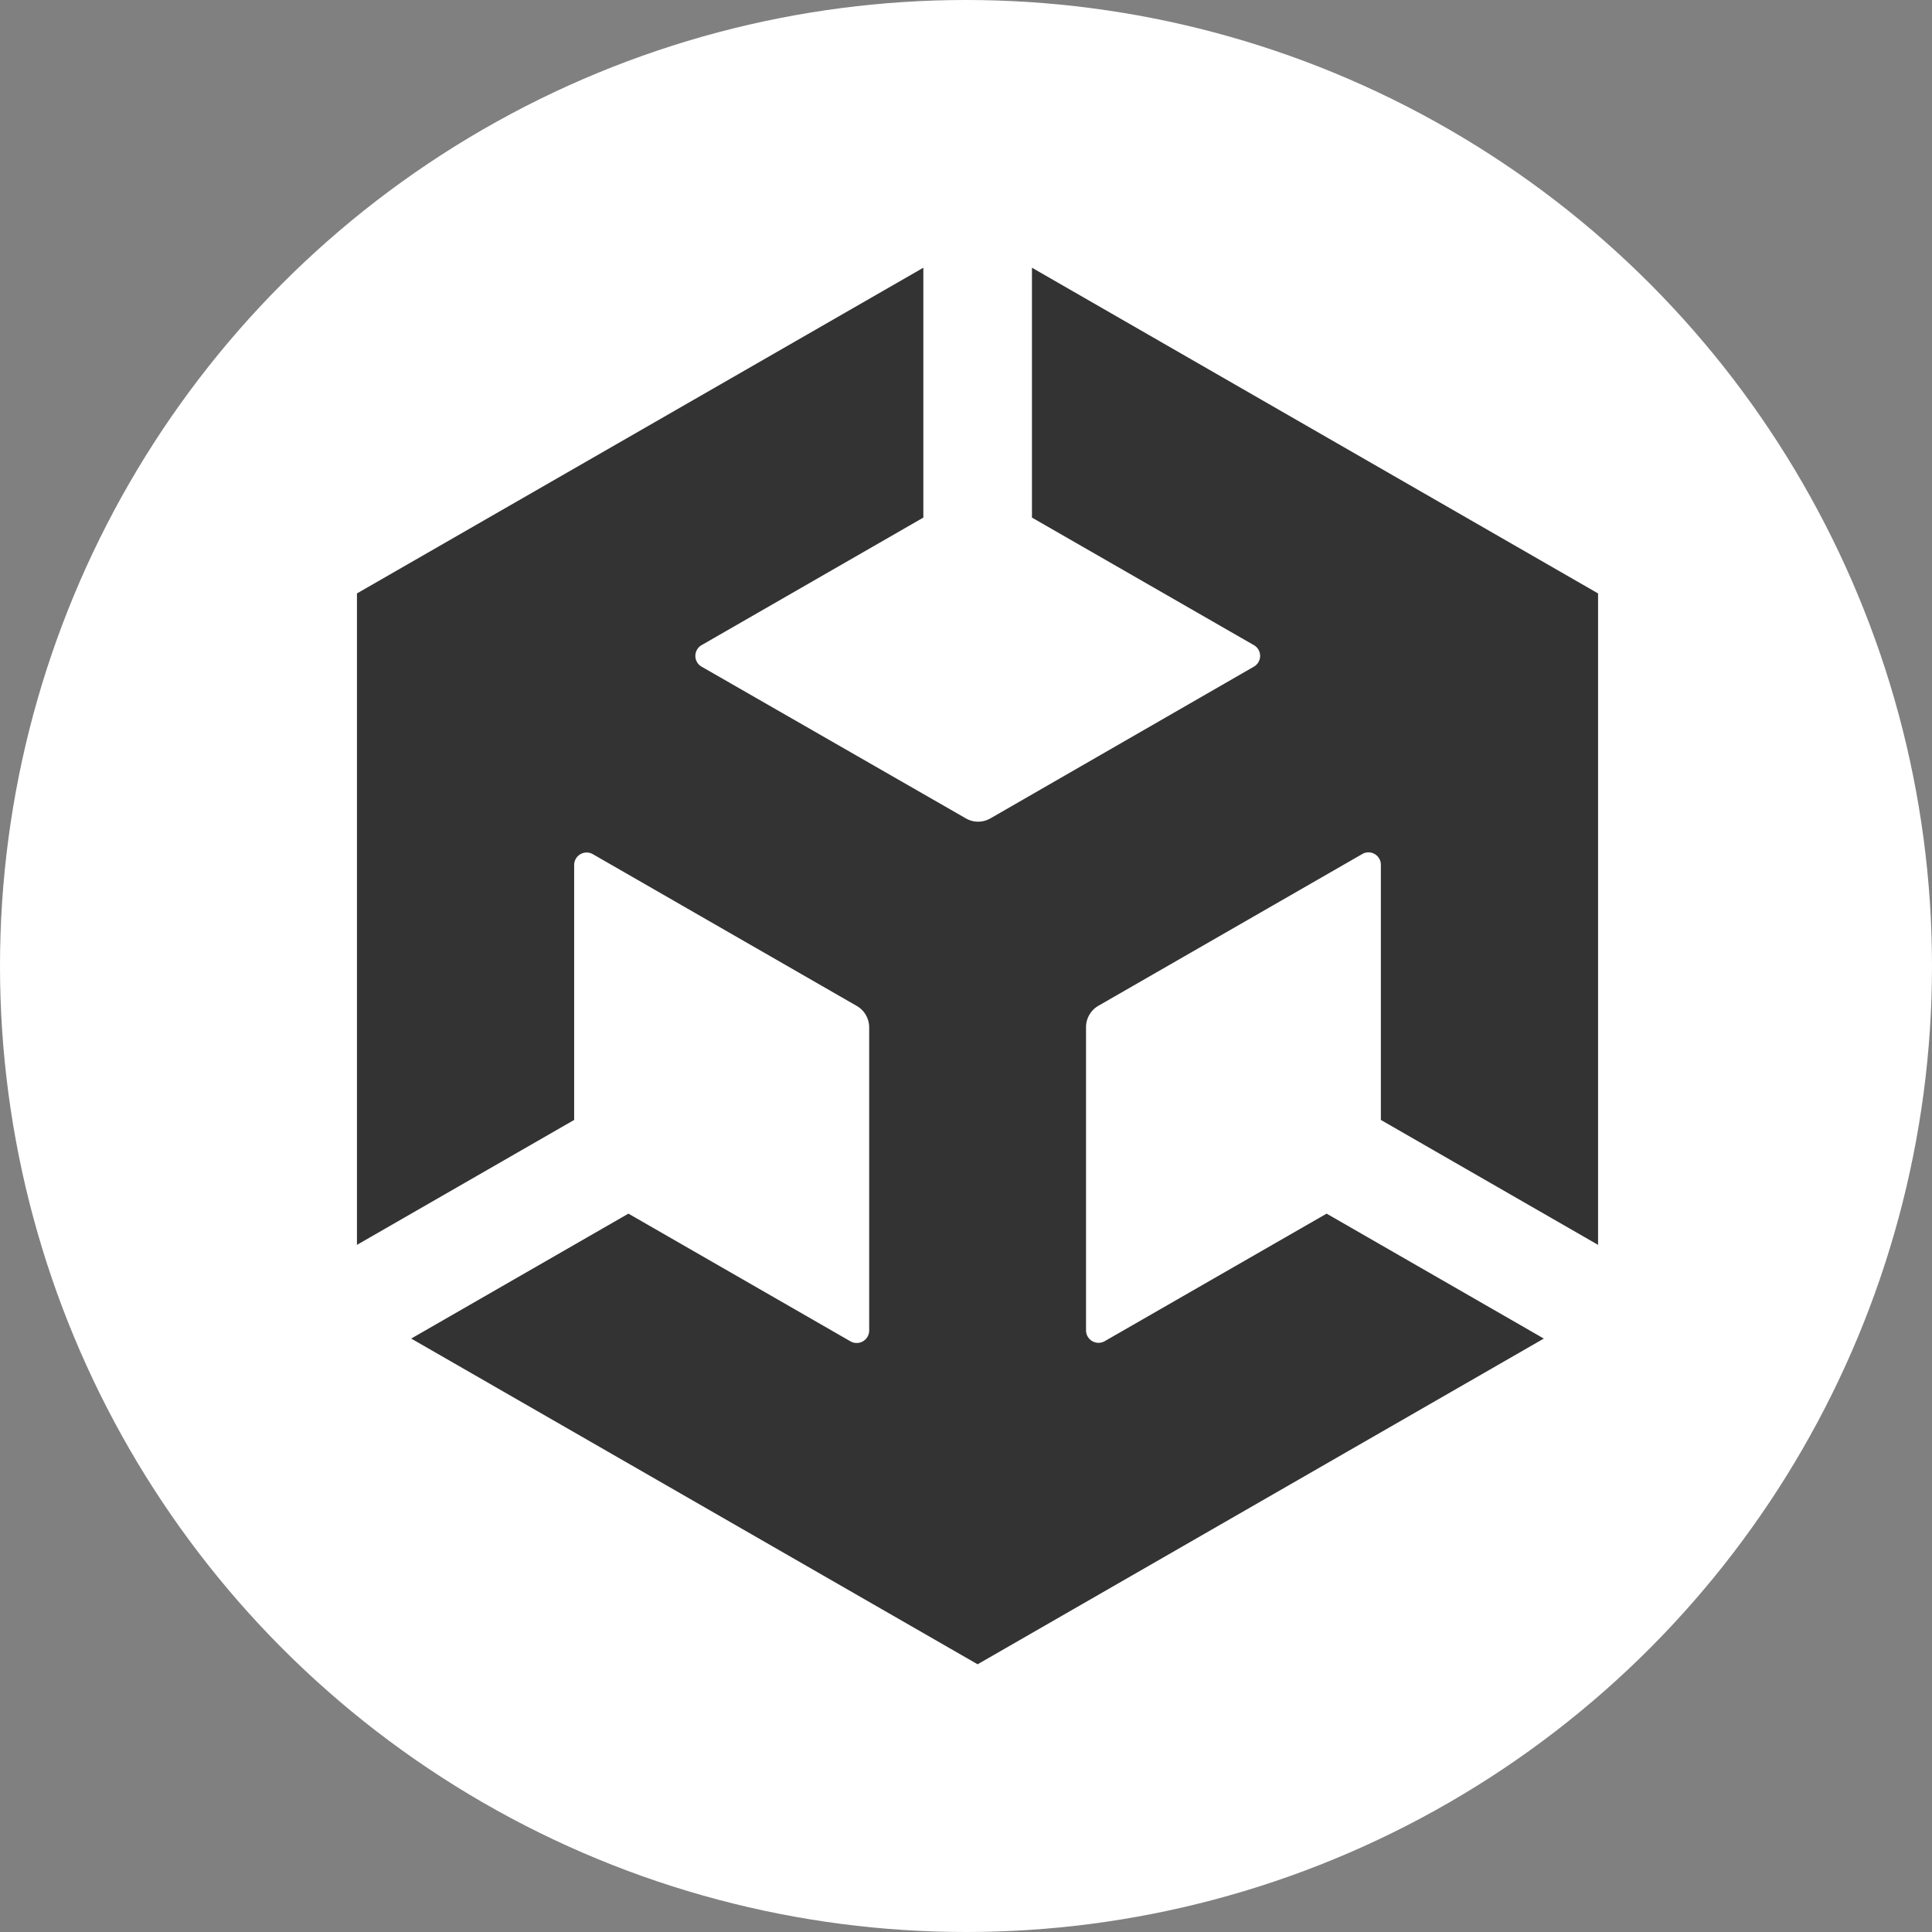
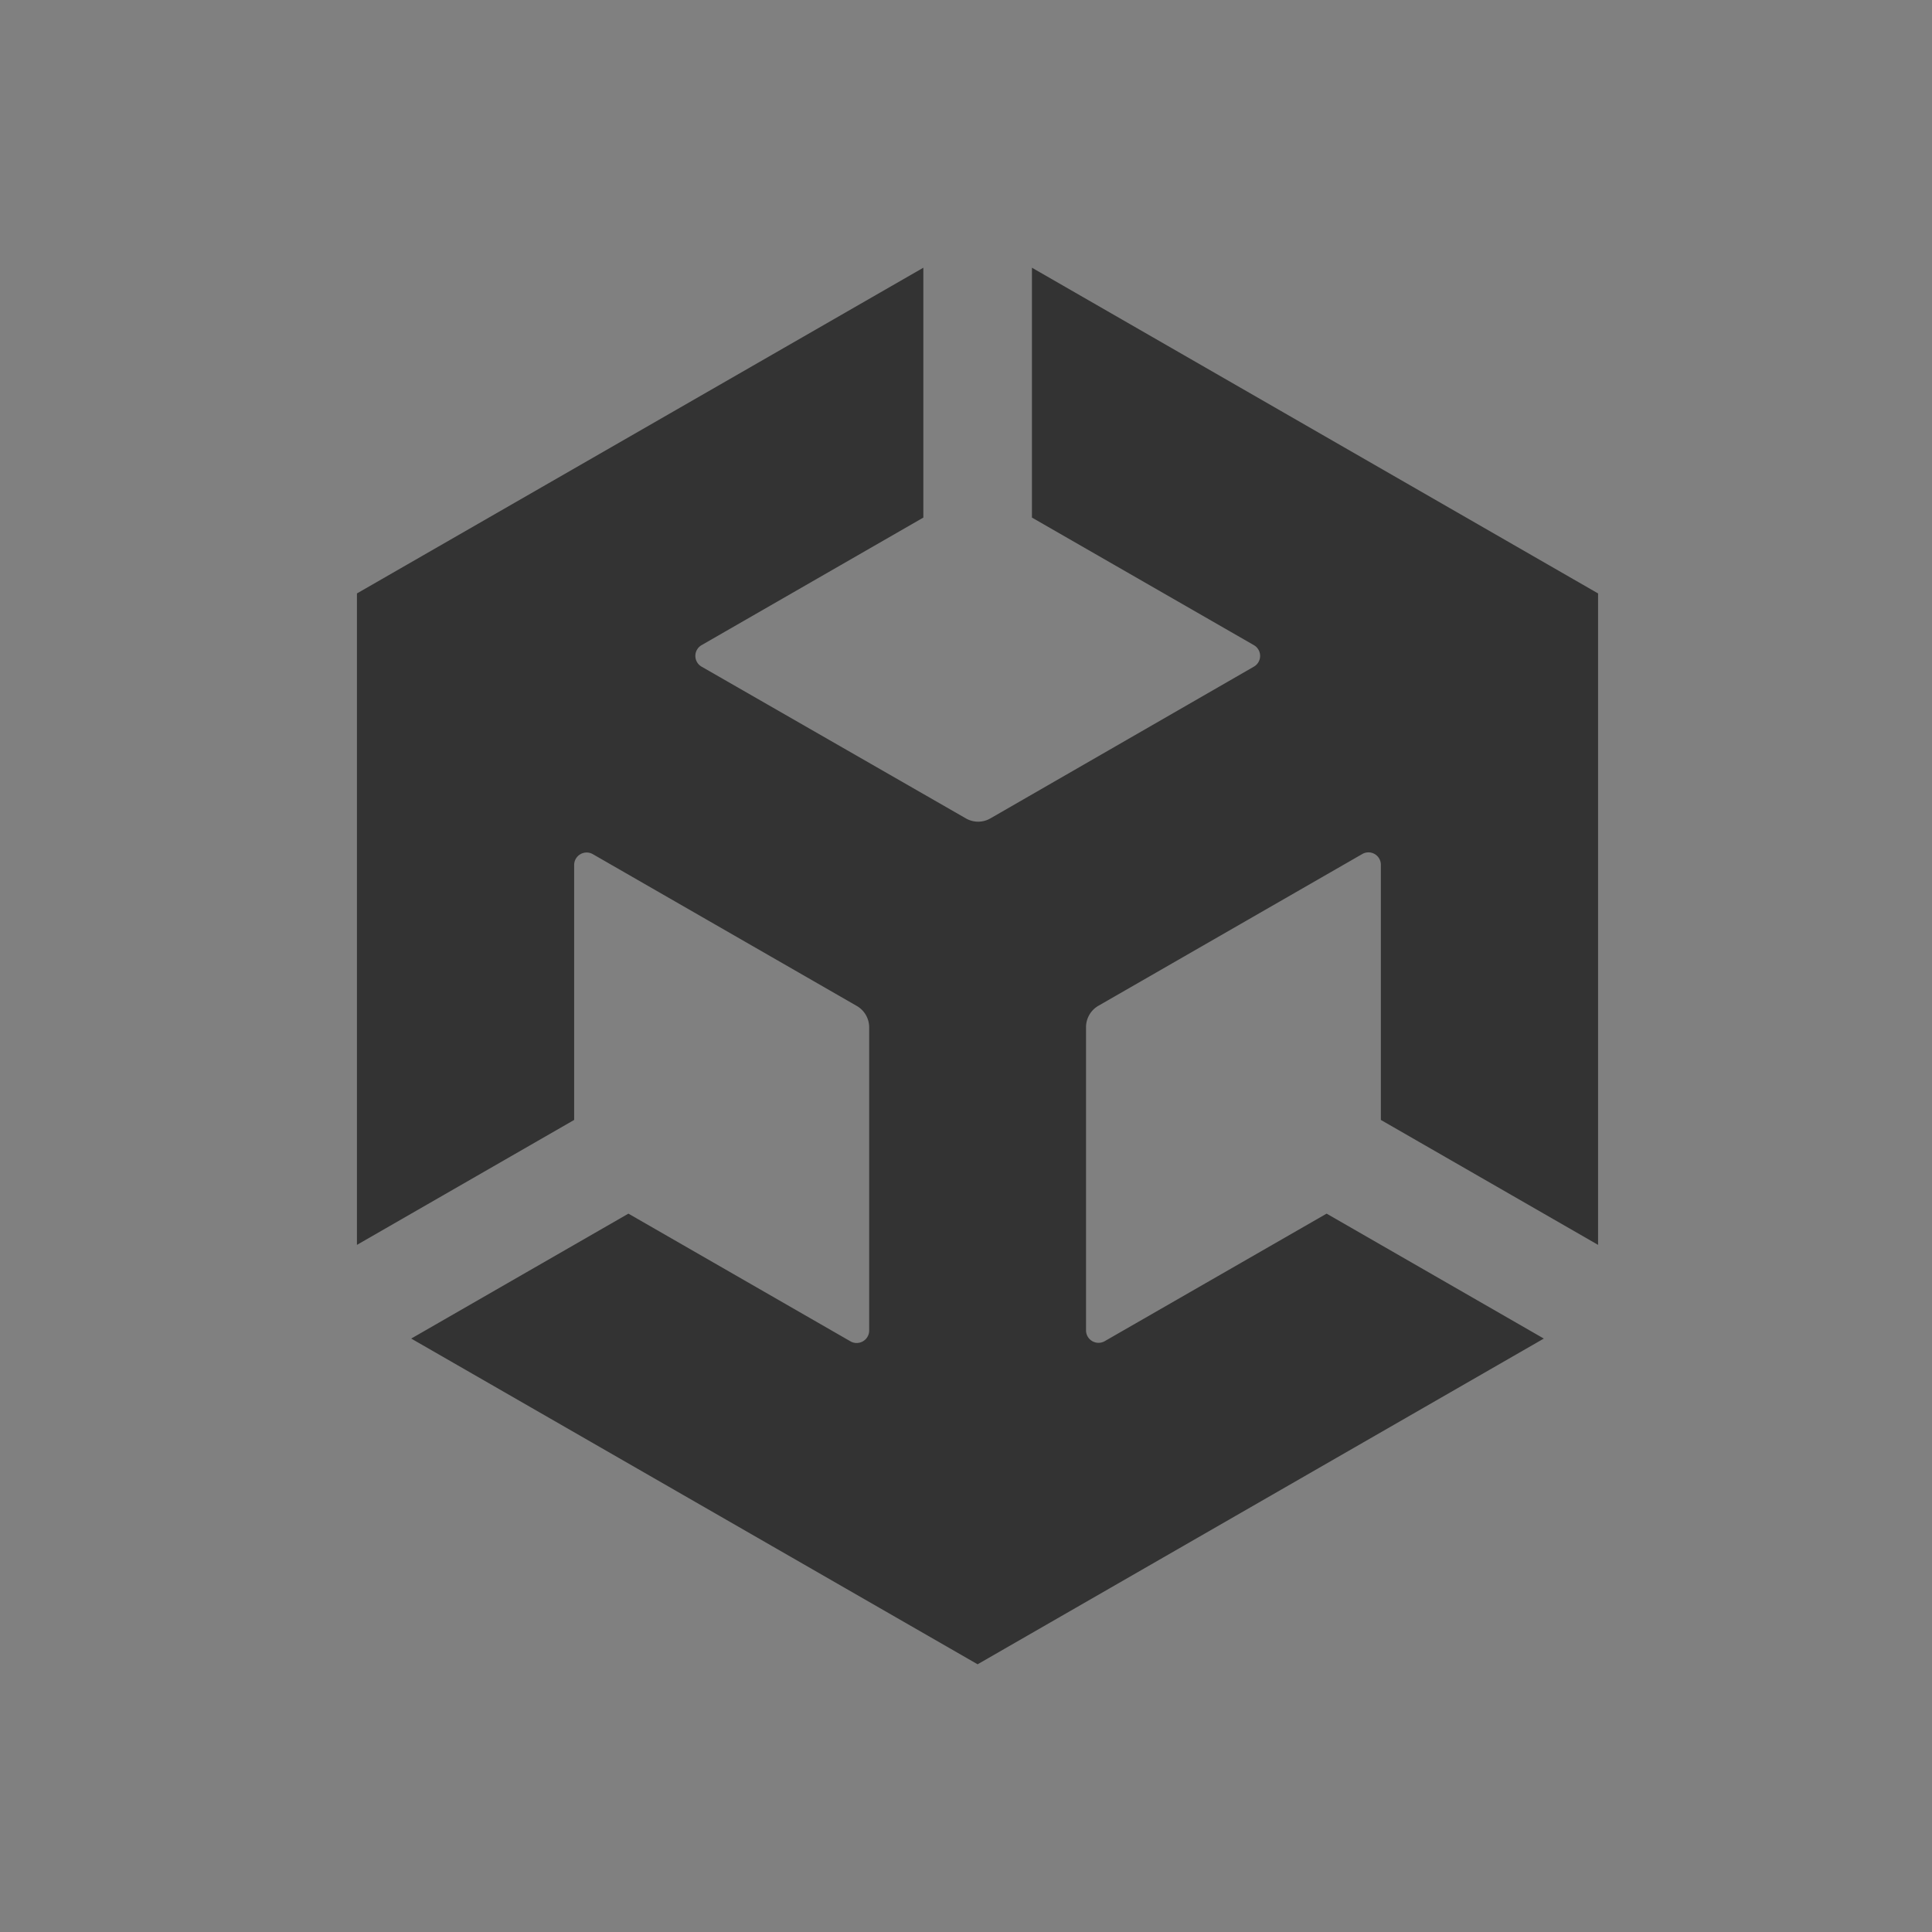
<svg xmlns="http://www.w3.org/2000/svg" width="21.65" height="21.65" viewBox="0 0 21.65 21.65">
  <rect x="0" y="0" width="21.65" height="21.65" fill="#808080" stroke="none" />
  <g id="Group_13583" data-name="Group 13583" transform="translate(-1634 -1589)">
    <g id="Group_13582" data-name="Group 13582" transform="translate(32 -3)">
      <g id="Group_13577" data-name="Group 13577" transform="translate(27 4)">
        <g id="Group_13575" data-name="Group 13575" transform="translate(30)">
          <g id="Group_13573" data-name="Group 13573" transform="translate(27)">
            <g id="Group_13570" data-name="Group 13570" transform="translate(38)">
              <g id="Group_13567" data-name="Group 13567" transform="translate(38)">
                <g id="Group_13563" data-name="Group 13563" transform="translate(36)">
-                   <circle id="Ellipse_125" data-name="Ellipse 125" cx="10.825" cy="10.825" r="10.825" transform="translate(1406 1588)" fill="#fff" />
-                 </g>
+                   </g>
              </g>
            </g>
          </g>
        </g>
      </g>
    </g>
-     <path id="header-logo-mobile" d="M7.564,2.8l2.488,1.43a.139.139,0,0,1,0,.24L7.1,6.17a.275.275,0,0,1-.278,0L3.861,4.47a.139.139,0,0,1,0-.24L6.347,2.8V0L0,3.65v7.3l2.434-1.4V6.691a.14.14,0,0,1,.208-.12L5.6,8.272a.277.277,0,0,1,.14.24v3.4a.14.14,0,0,1-.208.12L3.042,10.6.608,12l6.347,3.65L13.3,12l-2.434-1.4-2.488,1.43a.14.14,0,0,1-.208-.12v-3.4a.277.277,0,0,1,.14-.24l2.956-1.7a.139.139,0,0,1,.208.12v2.86l2.434,1.4V3.65L7.564,0Z" transform="translate(1638 1592)" fill="#333" />
+     <path id="header-logo-mobile" d="M7.564,2.8l2.488,1.43a.139.139,0,0,1,0,.24L7.1,6.17a.275.275,0,0,1-.278,0L3.861,4.47a.139.139,0,0,1,0-.24L6.347,2.8V0L0,3.65v7.3l2.434-1.4V6.691a.14.14,0,0,1,.208-.12L5.6,8.272a.277.277,0,0,1,.14.24v3.4a.14.14,0,0,1-.208.12L3.042,10.6.608,12l6.347,3.65L13.3,12l-2.434-1.4-2.488,1.43a.14.14,0,0,1-.208-.12v-3.4a.277.277,0,0,1,.14-.24l2.956-1.7a.139.139,0,0,1,.208.12v2.86l2.434,1.4V3.65L7.564,0" transform="translate(1638 1592)" fill="#333" />
  </g>
</svg>